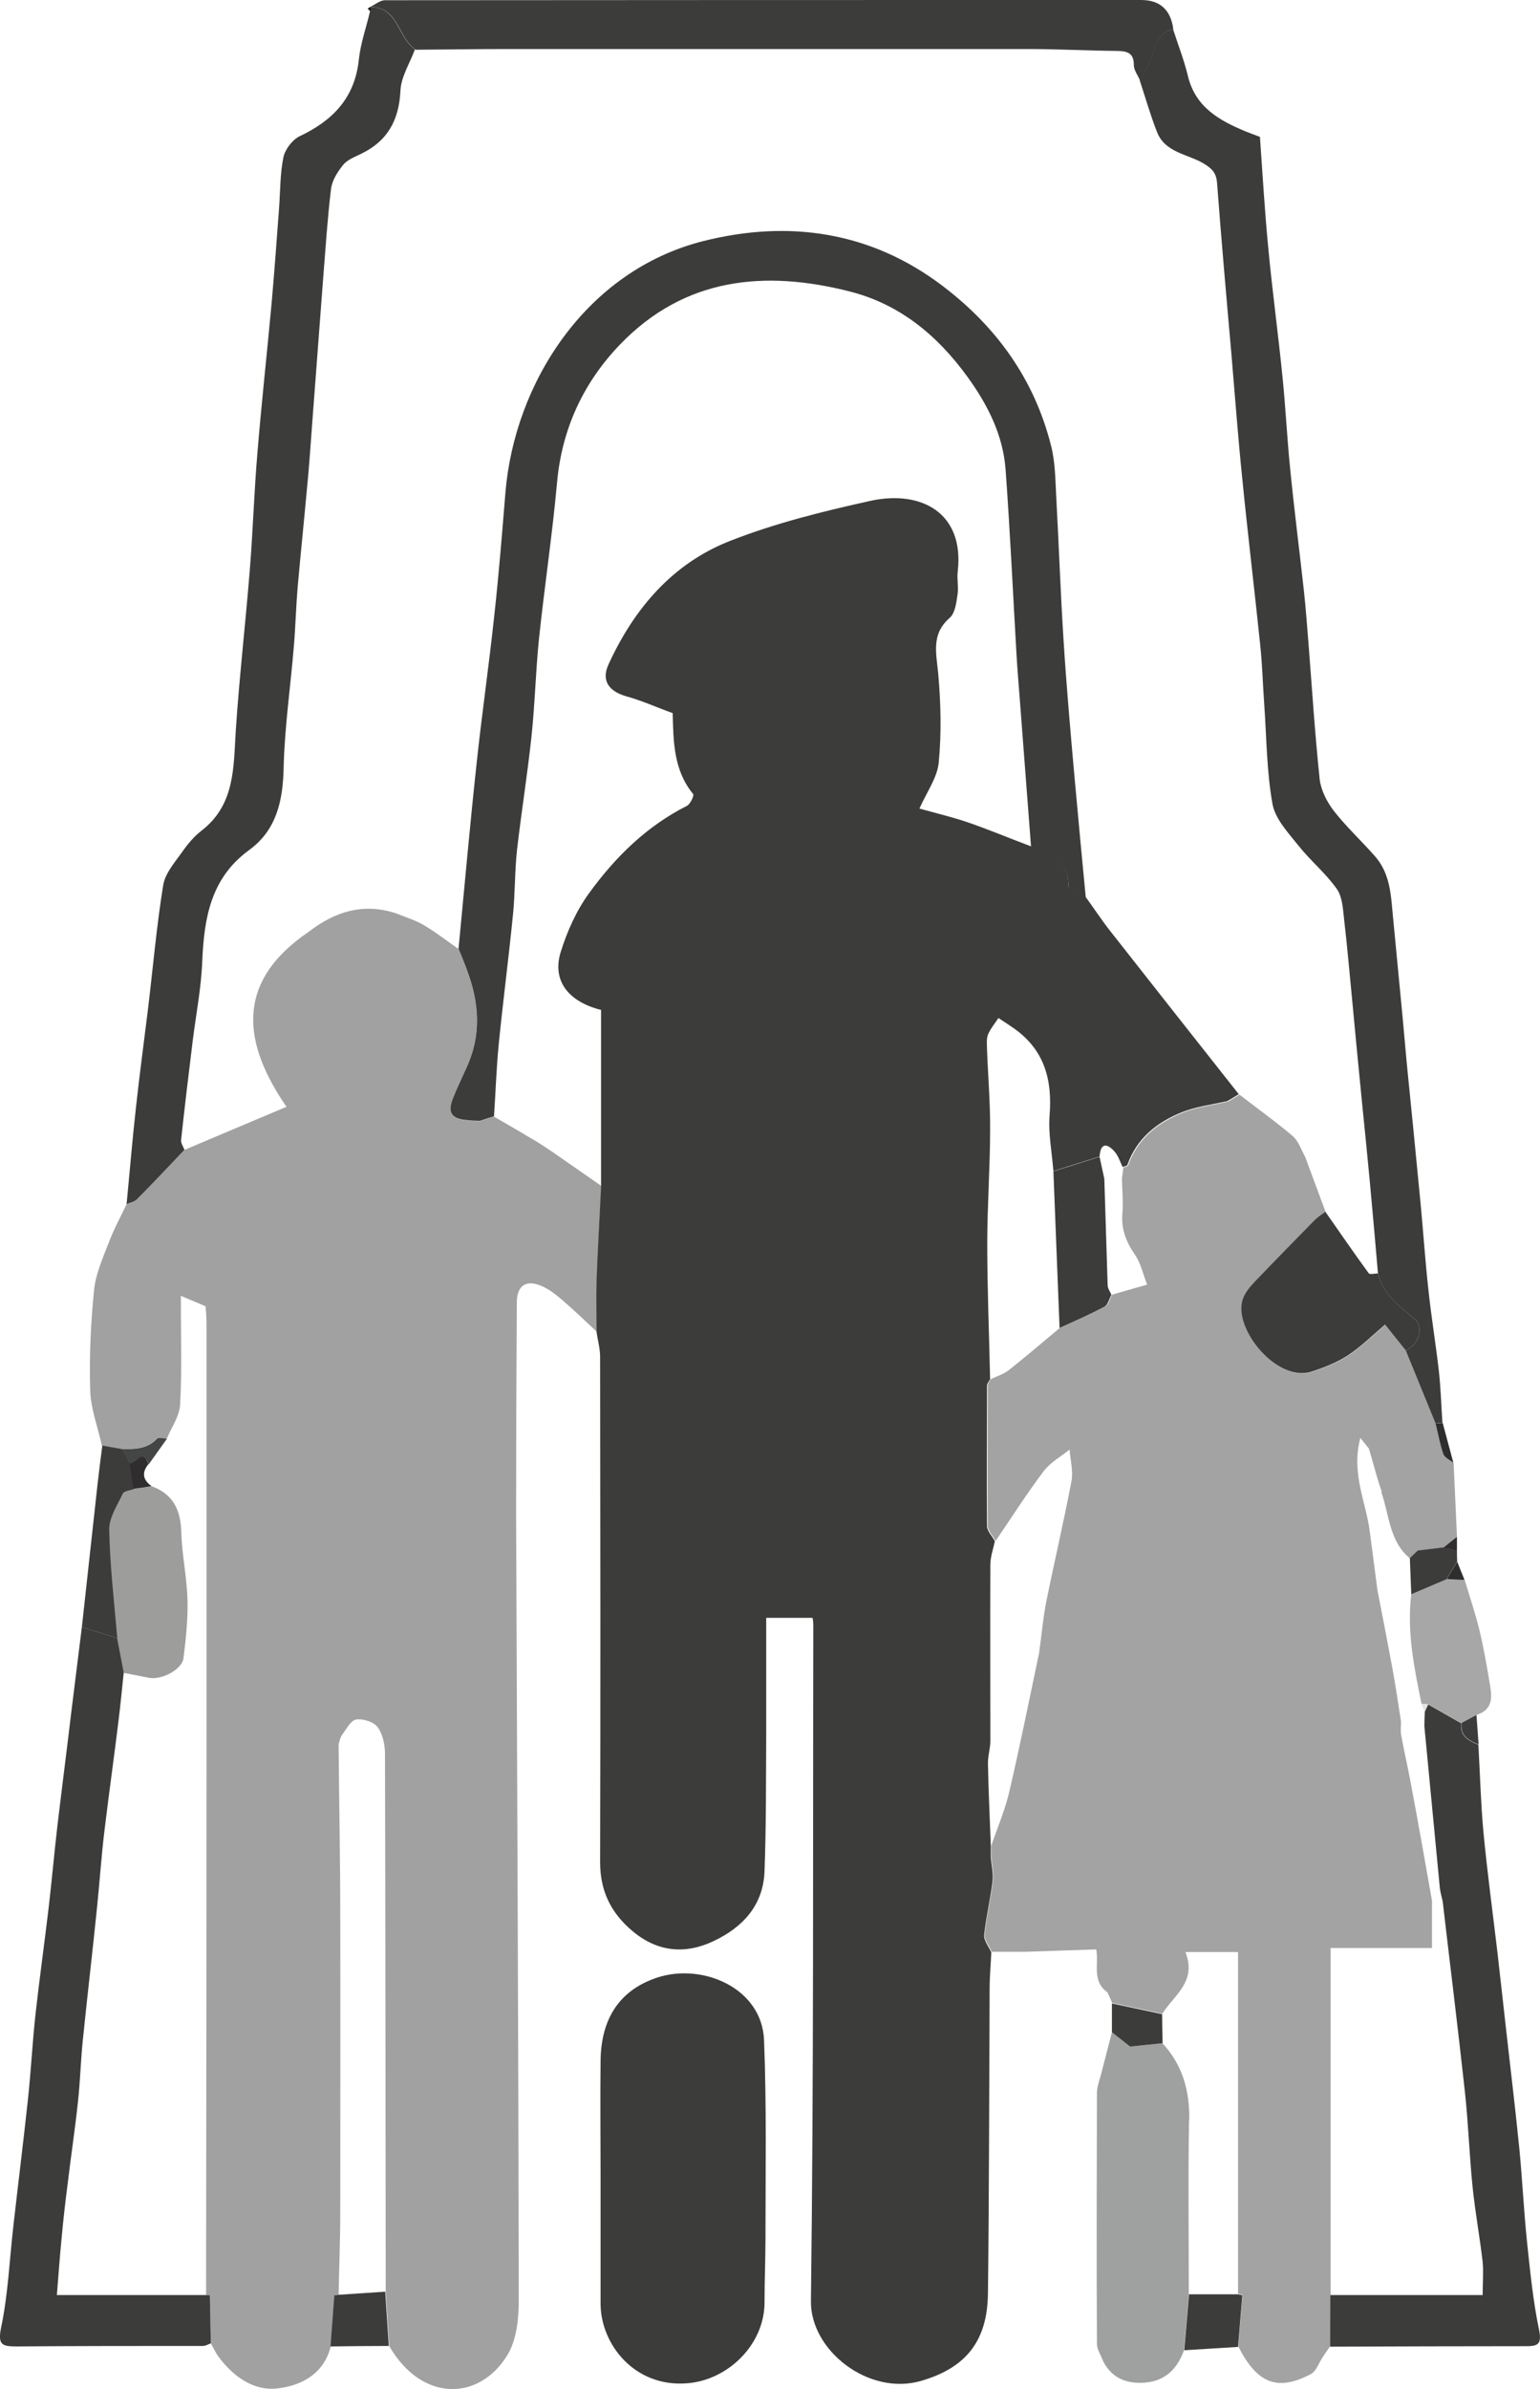
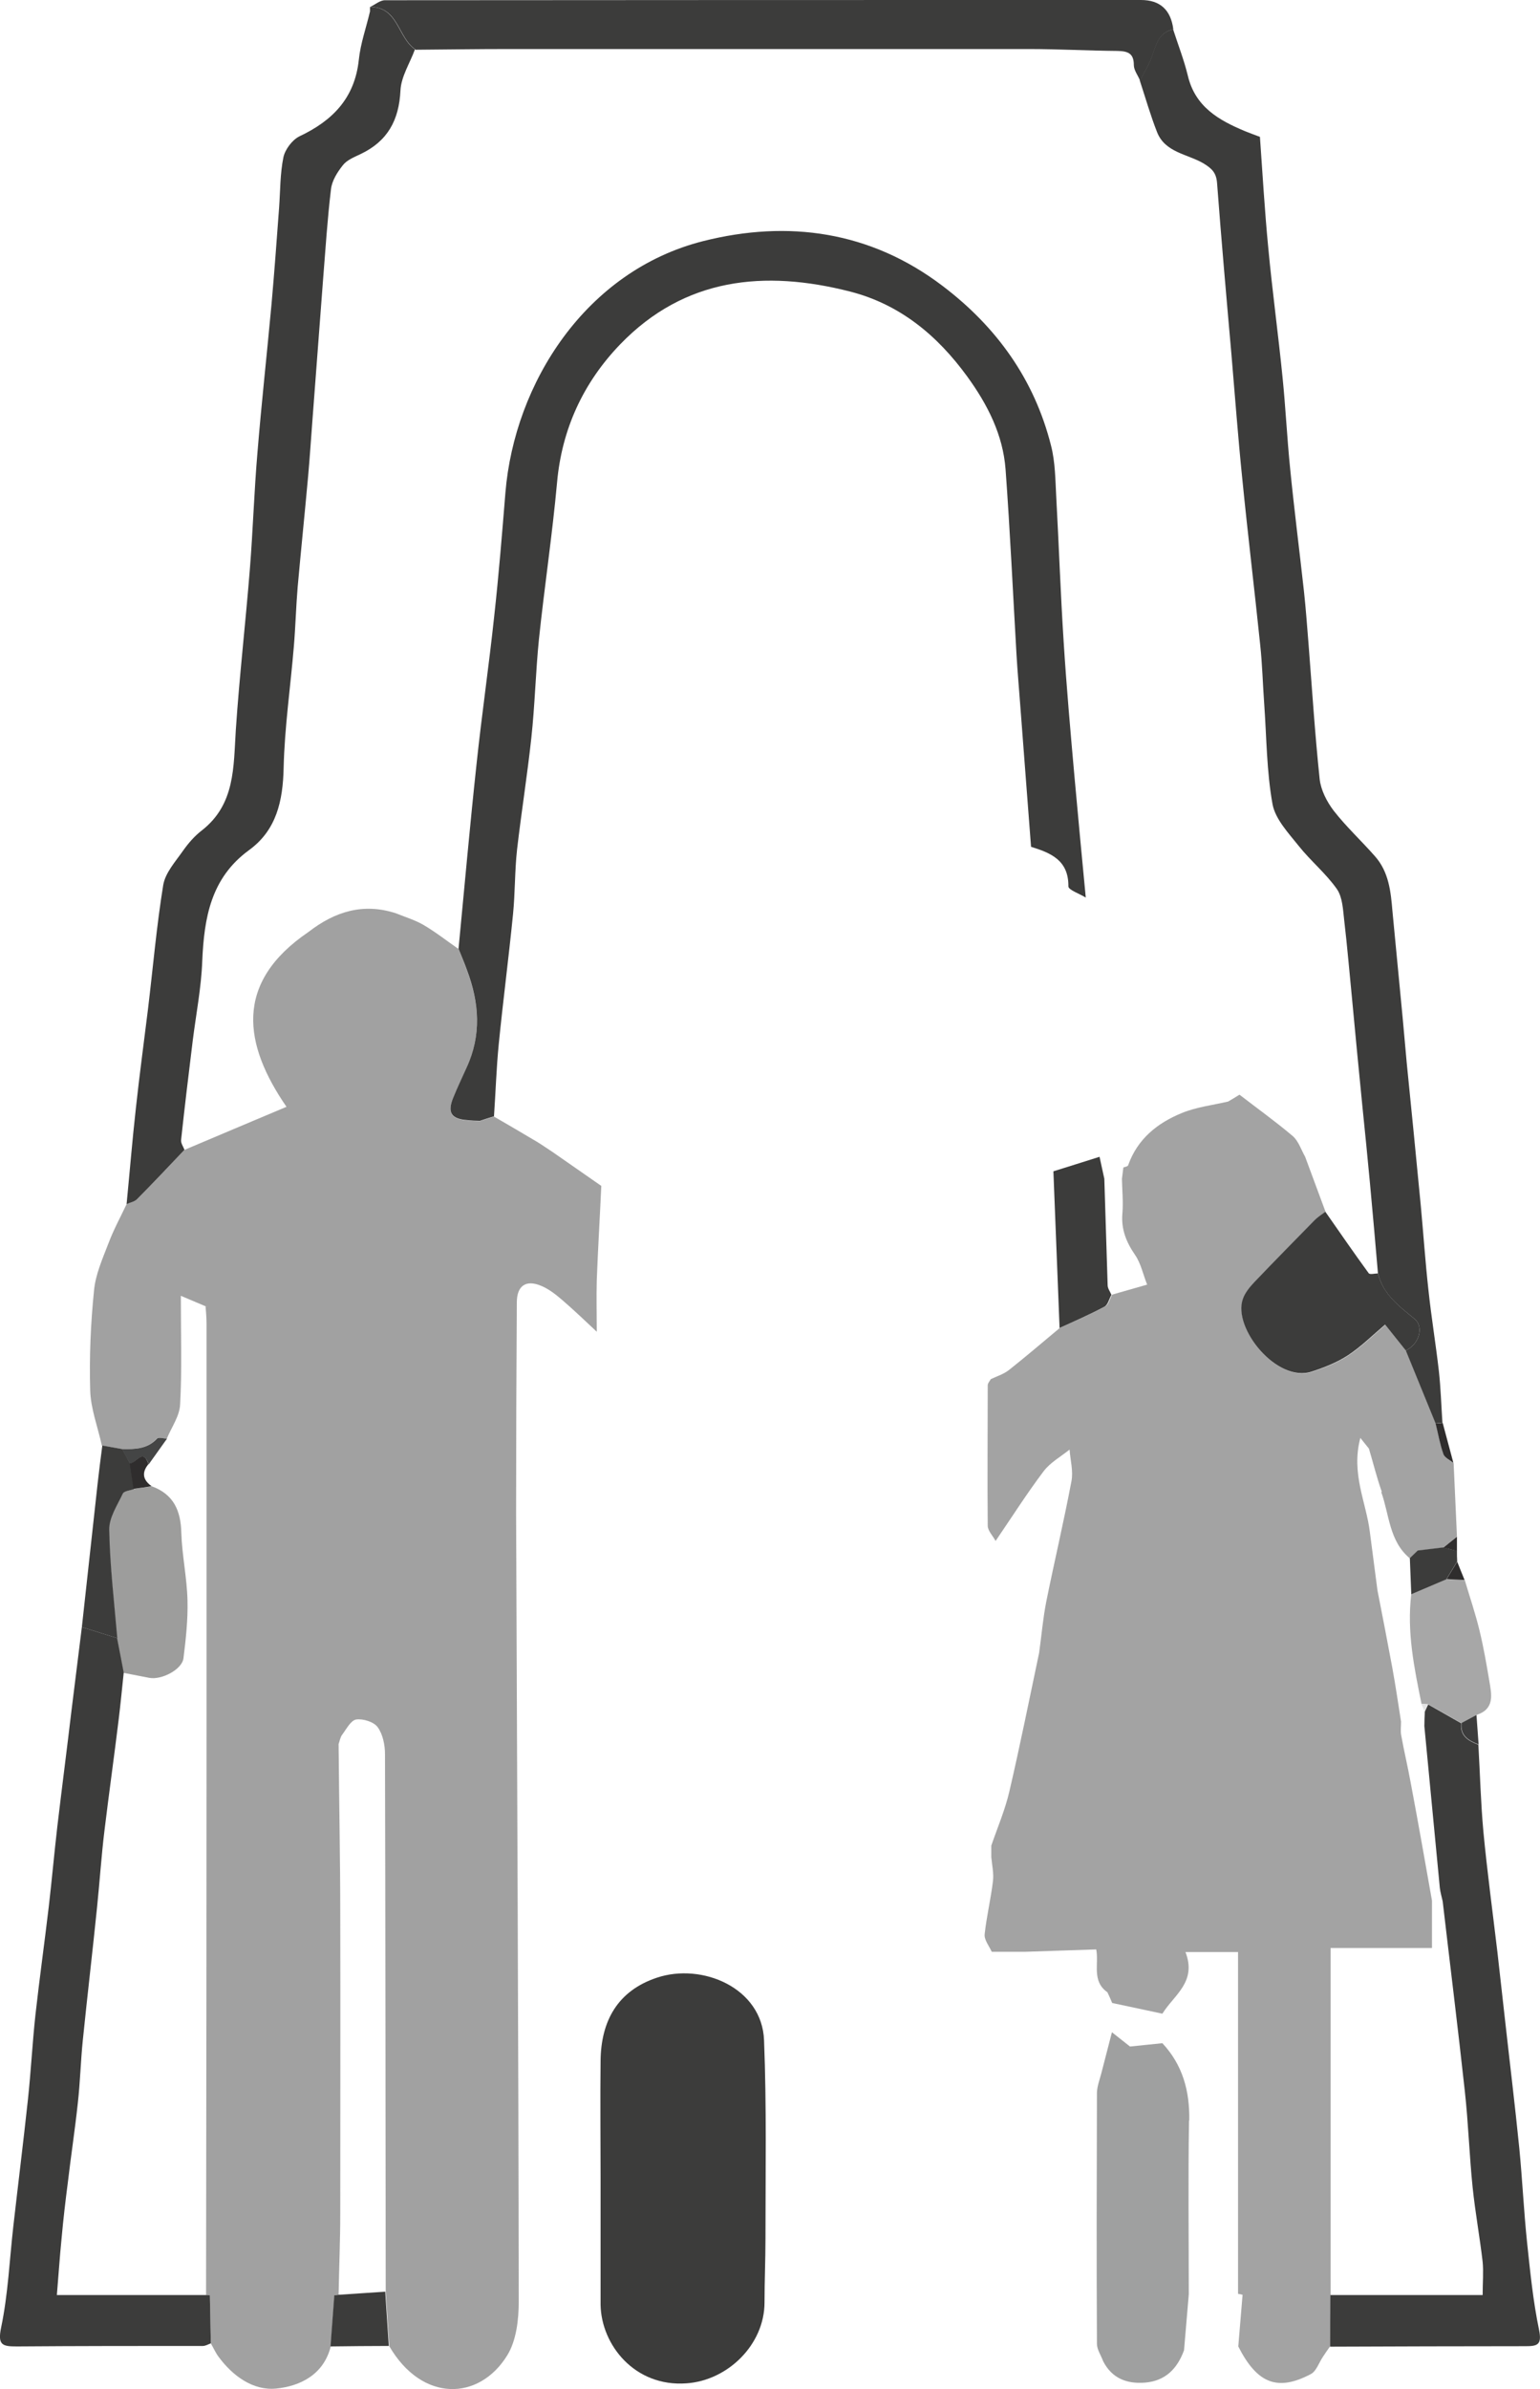
<svg xmlns="http://www.w3.org/2000/svg" id="Layer_2" viewBox="0 0 64.72 100.37">
  <g id="Layer_2-2">
-     <path d="m41.66,82.02c-.02.51-.07,1.01-.07,1.52-.02,4.27-.02,8.53-.07,12.8-.02,2.01-.92,3.14-2.82,3.69-2.19.63-4.64-1.27-4.62-3.35.12-9.48.08-18.96.1-28.43,0-.08-.01-.15-.03-.28h-1.95c0,1.64,0,3.31,0,4.97-.01,1.89,0,3.78-.07,5.67-.05,1.43-.91,2.36-2.14,2.94-1.2.57-2.37.46-3.42-.43-.9-.76-1.35-1.68-1.35-2.89.02-7.08.01-14.15,0-21.23,0-.35-.1-.69-.15-1.04,0-.72-.02-1.45,0-2.17.05-1.32.13-2.64.19-3.96v-7.4c-1.39-.35-2.06-1.24-1.7-2.42.27-.87.66-1.75,1.2-2.49,1.09-1.5,2.4-2.8,4.1-3.66.15-.07.32-.44.27-.5-.83-1.01-.83-2.23-.86-3.4-.67-.24-1.28-.52-1.93-.7-.75-.21-1.08-.66-.77-1.34,1.08-2.36,2.71-4.27,5.15-5.21,1.89-.74,3.88-1.23,5.87-1.67,2.12-.46,3.94.5,3.66,2.96-.04.33.04.67-.01.99-.05.33-.1.76-.32.96-.8.69-.57,1.49-.49,2.36.11,1.24.14,2.5.02,3.73-.06.63-.5,1.23-.81,1.93.72.2,1.39.36,2.04.58.89.31,1.75.67,2.63,1,.84.26,1.6.56,1.59,1.67,0,.15.47.31.73.47.35.48.67.97,1.04,1.44,1.79,2.28,3.59,4.56,5.39,6.84-.16.1-.32.2-.48.29-.65.15-1.33.23-1.94.48-1.03.42-1.87,1.09-2.26,2.2-.02.05-.13.06-.2.09-.11-.22-.18-.47-.34-.65-.32-.36-.59-.37-.63.21-.65.2-1.3.41-1.94.61-.06-.78-.22-1.57-.16-2.34.12-1.5-.22-2.75-1.49-3.65-.22-.15-.44-.3-.66-.44-.15.23-.34.45-.44.7-.07.18-.04.4-.04.6.04,1.13.14,2.26.13,3.4,0,1.59-.12,3.19-.12,4.78,0,1.9.08,3.8.12,5.7-.05.09-.13.17-.13.26,0,1.97-.02,3.93,0,5.9,0,.21.22.43.33.64-.07.33-.19.66-.19.99-.01,2.47,0,4.93,0,7.4,0,.32-.11.65-.1.97.02,1.15.08,2.3.12,3.45,0,.16,0,.32,0,.48.03.34.11.68.07,1.01-.09.75-.27,1.49-.35,2.24-.02.23.19.49.3.73Z" fill="#3c3c3b" />
    <path d="m60.33,59.8c-.42-1.02-.83-2.04-1.25-3.06.62-.31.73-1.03.38-1.32-.67-.55-1.33-1.03-1.55-1.92-.11-1.28-.22-2.56-.34-3.83-.1-1.05-.2-2.1-.31-3.15-.15-1.52-.3-3.05-.44-4.57-.11-1.1-.2-2.2-.33-3.3-.05-.44-.07-.95-.3-1.29-.46-.66-1.11-1.19-1.61-1.82-.43-.54-.98-1.12-1.1-1.75-.25-1.38-.25-2.81-.35-4.21-.06-.83-.08-1.67-.17-2.5-.24-2.32-.52-4.63-.75-6.95-.18-1.75-.31-3.51-.46-5.27-.21-2.38-.42-4.76-.6-7.15-.03-.44-.2-.62-.58-.85-.67-.39-1.6-.45-1.94-1.3-.28-.71-.49-1.45-.73-2.18.16-.3.35-.6.47-.91.2-.5.26-1.09.93-1.24.21.65.46,1.29.62,1.95.31,1.31,1.3,1.87,2.4,2.33.2.08.41.16.63.24.11,1.55.2,3.11.35,4.66.17,1.82.42,3.63.6,5.44.13,1.28.19,2.56.32,3.84.17,1.72.39,3.43.58,5.15.08.73.13,1.45.19,2.18.15,1.91.27,3.81.47,5.71.05.46.3.95.59,1.33.53.68,1.17,1.27,1.74,1.92.58.66.66,1.48.73,2.31.14,1.5.29,2.99.43,4.49.06.63.11,1.25.17,1.88.2,2,.4,3.99.59,5.99.11,1.18.19,2.36.32,3.53.12,1.14.31,2.28.44,3.42.08.72.1,1.45.15,2.18-.1,0-.2.01-.3.02Z" fill="#3c3c3b" />
    <path d="m25.24,91.55c0-1.66-.02-3.32,0-4.98.02-1.67.72-2.93,2.36-3.48,1.9-.64,4.43.42,4.51,2.63.11,2.77.06,5.56.06,8.33,0,.89-.04,1.78-.04,2.68,0,1.77-1.54,3.28-3.28,3.4-2.17.16-3.58-1.61-3.61-3.3,0-.08,0-.15,0-.23,0-1.69,0-3.37,0-5.06Z" fill="#3c3c3b" />
    <path d="m7.75,48.31c-.66.69-1.32,1.4-2,2.08-.1.1-.28.13-.43.2.13-1.34.24-2.69.39-4.03.15-1.39.34-2.78.51-4.17.21-1.74.36-3.49.64-5.21.09-.52.52-.99.84-1.45.22-.31.48-.61.78-.84,1.41-1.1,1.33-2.67,1.43-4.22.15-2.25.41-4.5.59-6.75.13-1.63.18-3.27.32-4.91.17-2.08.4-4.15.59-6.22.12-1.35.22-2.71.32-4.07.05-.7.04-1.42.18-2.11.07-.33.37-.73.67-.88,1.4-.66,2.33-1.61,2.5-3.22.07-.68.31-1.35.47-2.03,0-.06,0-.12,0-.19,0,0,0,0,0,0,1.19,0,1.16,1.29,1.89,1.78-.21.58-.58,1.14-.61,1.73-.06,1.25-.54,2.13-1.67,2.67-.27.13-.58.25-.75.47-.23.29-.46.65-.5,1.01-.15,1.25-.23,2.51-.33,3.76-.15,1.98-.3,3.97-.45,5.95-.06.78-.11,1.56-.18,2.34-.14,1.55-.3,3.1-.44,4.66-.07.83-.09,1.66-.16,2.49-.14,1.7-.39,3.4-.43,5.11-.03,1.39-.3,2.62-1.46,3.46-1.6,1.17-1.88,2.84-1.96,4.65-.04,1.12-.26,2.23-.4,3.35-.17,1.39-.34,2.78-.49,4.18-.01.13.09.27.14.4Z" fill="#3c3c3b" />
    <path d="m8.82,96.43c.01.67.03,1.35.04,2.02-.11.04-.22.11-.34.11-2.6,0-5.21,0-7.81.02-.61,0-.82-.05-.66-.81.29-1.39.35-2.83.51-4.24.2-1.76.42-3.53.61-5.29.13-1.2.19-2.4.32-3.6.17-1.51.38-3.02.56-4.54.13-1.12.23-2.25.36-3.37.19-1.61.4-3.22.59-4.83.15-1.18.29-2.36.44-3.54.49.15.99.31,1.48.46.09.48.19.96.28,1.45-.07.65-.13,1.3-.21,1.95-.19,1.56-.41,3.12-.6,4.69-.13,1.07-.2,2.14-.31,3.21-.19,1.87-.41,3.73-.6,5.6-.09.88-.11,1.76-.21,2.64-.12,1.12-.29,2.23-.42,3.34-.1.77-.19,1.54-.26,2.32-.08.79-.13,1.58-.2,2.4h6.27c.05,0,.1,0,.16.01Z" fill="#3c3c3b" />
    <path d="m55.9,98.59c0-.72,0-1.45.01-2.17h6.4c0-.53.04-.97,0-1.39-.12-1.04-.31-2.07-.42-3.12-.14-1.35-.18-2.71-.33-4.06-.29-2.66-.62-5.31-.93-7.97-.04-.19-.1-.38-.12-.57-.22-2.26-.43-4.53-.65-6.79,0-.2.01-.41.02-.61l.14-.3c.46.26.93.53,1.39.79-.06.54.31.74.72.9.07,1.21.1,2.43.21,3.64.16,1.69.39,3.38.59,5.07.11.95.21,1.9.32,2.85.2,1.8.42,3.59.6,5.39.13,1.33.19,2.66.33,3.99.13,1.22.25,2.44.5,3.64.13.64-.07.69-.58.69-2.73,0-5.47.01-8.2.02Z" fill="#3c3c3b" />
    <path d="m17.45,2.07c-.73-.49-.7-1.78-1.89-1.78.21-.1.41-.28.62-.28C26.59,0,37,0,47.41,0c.18,0,.36,0,.54,0q1.2,0,1.36,1.23c-.67.15-.73.74-.93,1.24-.13.32-.31.61-.47.91-.09-.22-.26-.43-.26-.65,0-.49-.25-.58-.68-.59-1.25-.01-2.49-.08-3.74-.08-7.29,0-14.59,0-21.88,0-1.3,0-2.6.02-3.9.03Z" fill="#3c3c3b" />
    <path d="m61.41,72.39c-.46-.26-.93-.53-1.39-.79-.09,0-.19-.01-.28-.02-.31-1.52-.62-3.03-.43-4.6.49-.21.98-.42,1.48-.63.26.01.51.02.77.04.21.71.45,1.41.62,2.12.17.7.29,1.4.41,2.11.1.58.23,1.18-.54,1.43-.21.11-.43.23-.64.34Z" fill="#505151" opacity=".5" />
    <path d="m4.92,68.82c-.49-.15-.99-.31-1.48-.46.22-2,.44-4.01.66-6.01.06-.54.13-1.08.2-1.62.28.05.56.1.84.15.11.2.22.4.33.61.05.36.11.71.16,1.07-.16.06-.42.08-.47.19-.23.49-.58,1.01-.57,1.52.03,1.52.21,3.04.34,4.56Z" fill="#3c3c3b" />
    <path d="m49.98,89.08c.02-1.24-.28-2.33-1.13-3.24-.45.05-.91.09-1.36.14-.25-.2-.51-.4-.76-.6-.15.58-.3,1.16-.45,1.74-.07.26-.17.53-.18.79-.01,3.52-.02,7.04,0,10.56,0,.24.17.48.26.73.37.72.99.96,1.76.9.86-.07,1.36-.59,1.64-1.36.07-.78.13-1.57.2-2.35,0-2.43-.03-4.87.01-7.3Z" fill="#414242" opacity=".5" />
-     <path d="m49.77,98.74c.07-.78.13-1.57.2-2.35.68,0,1.37,0,2.05,0,.06.01.13.02.19.04-.06.72-.12,1.45-.18,2.17-.76.05-1.51.09-2.27.14Z" fill="#3c3c3b" />
    <path d="m13.89,98.58c.05-.72.11-1.44.16-2.15.06,0,.11-.01.17-.02.66-.04,1.31-.09,1.97-.13.05.76.1,1.52.15,2.28-.82,0-1.63.01-2.45.02Z" fill="#3c3c3b" />
-     <path d="m47.49,85.98c-.25-.2-.51-.4-.76-.6,0-.4,0-.81,0-1.21.7.15,1.41.3,2.11.45,0,.41.01.81.02,1.22-.45.05-.91.09-1.36.14Z" fill="#3c3c3b" />
    <path d="m60.79,66.35c-.49.21-.98.42-1.48.63-.02-.51-.04-1.01-.06-1.52.11-.11.22-.21.33-.32.36-.04.72-.09,1.08-.13.19.05.38.1.57.14,0,.15,0,.3.01.45-.15.25-.3.49-.45.74Z" fill="#3c3c3b" />
    <path d="m61.41,72.39c.21-.11.43-.23.64-.34.03.41.06.83.09,1.24-.41-.16-.78-.36-.72-.9Z" fill="#3c3c3c" />
    <path d="m60.33,59.8c.1,0,.2-.01.3-.02.15.56.3,1.12.45,1.68-.15-.12-.37-.22-.42-.37-.15-.42-.22-.86-.33-1.29Z" fill="#2f2d2d" />
    <path d="m60.79,66.35c.15-.25.3-.49.45-.74.1.26.21.52.31.77-.26-.01-.51-.02-.77-.04Z" fill="#2f2d2d" />
    <path d="m61.23,65.16c-.19-.05-.38-.1-.57-.14.19-.15.38-.31.57-.46,0,.2,0,.41,0,.61Z" fill="#2f2d2d" />
-     <path d="m15.57.29c0,.06,0,.12,0,.19-.04-.04-.08-.08-.12-.12.04-.02.07-.04.11-.07Z" fill="#161516" />
    <path d="m43.33,35.57c-.15-2.01-.31-4.02-.46-6.03-.05-.68-.11-1.35-.15-2.03-.15-2.6-.27-5.19-.46-7.79-.11-1.46-.76-2.73-1.61-3.9-1.25-1.72-2.82-3.03-4.92-3.57-3.6-.92-6.96-.59-9.67,2.22-1.54,1.6-2.45,3.55-2.65,5.81-.2,2.2-.53,4.38-.76,6.57-.14,1.38-.17,2.77-.32,4.15-.17,1.57-.42,3.13-.6,4.69-.1.9-.08,1.82-.17,2.72-.18,1.82-.42,3.64-.6,5.46-.1,1.01-.13,2.02-.2,3.03-.2.06-.39.12-.59.19-.18,0-.36-.01-.53-.03-.68-.05-.85-.32-.59-.95.17-.42.37-.84.56-1.26.63-1.36.53-2.72.02-4.08-.11-.31-.24-.61-.36-.91.25-2.6.48-5.2.76-7.79.22-2.07.52-4.12.74-6.19.19-1.72.33-3.45.47-5.18.38-4.6,3.37-9.32,8.31-10.57,3.57-.9,7.03-.42,10.06,1.88,2.27,1.72,3.86,3.93,4.56,6.71.18.7.18,1.44.22,2.17.11,2.02.18,4.04.31,6.06.12,1.91.29,3.82.46,5.73.15,1.68.31,3.35.47,5.03-.25-.16-.73-.32-.73-.47.01-1.11-.75-1.41-1.59-1.67Z" fill="#3c3c3b" />
    <path d="m44.53,55.8c-.09-2.2-.17-4.39-.26-6.59.65-.2,1.3-.41,1.94-.61.07.31.13.62.2.92.05,1.49.09,2.98.14,4.47,0,.14.1.27.16.41-.1.17-.15.43-.3.5-.62.33-1.26.61-1.9.9Z" fill="#3c3c3b" />
    <path d="m25.28,49.83c-.69-.48-1.38-.96-2.07-1.44,0,0,0,0,0,0-.22-.14-.44-.3-.66-.43-.6-.36-1.19-.7-1.79-1.05-.2.06-.39.12-.59.19-.18,0-.36-.01-.53-.03-.68-.05-.85-.32-.59-.95.17-.42.37-.84.56-1.26.63-1.36.53-2.72.02-4.08-.11-.31-.24-.61-.36-.91-.49-.34-.96-.71-1.47-1.01-.36-.21-.77-.33-1.16-.49-1.38-.45-2.57-.07-3.67.78-3.17,2.15-2.72,4.75-.93,7.35-1.48.62-2.89,1.22-4.29,1.81-.66.69-1.32,1.4-2,2.08-.1.1-.28.13-.43.2-.26.55-.55,1.08-.76,1.64-.25.65-.55,1.32-.61,2-.14,1.38-.2,2.78-.16,4.17.02.78.32,1.55.49,2.33.28.05.56.1.84.15.54.01,1.06,0,1.47-.44.06-.07.28,0,.42,0,.2-.48.54-.95.56-1.44.08-1.44.03-2.89.03-4.56.42.18.73.31,1.04.44.06,0,.11.03.16.04-.05-.02-.1-.03-.16-.04.02.25.04.51.04.76,0,5.76,0,11.53,0,17.29,0,7.83-.01,15.66-.02,23.49.05,0,.1,0,.16.01.01.67.02,1.35.04,2.02.11.19.2.4.33.57.6.81,1.45,1.42,2.41,1.33,1.01-.1,2-.58,2.3-1.77.05-.72.11-1.44.16-2.15h0c.06,0,.11-.01.17-.02.02-1.14.07-2.29.07-3.43,0-4.16.01-8.31,0-12.47,0-2.41-.05-4.82-.07-7.24.05-.13.07-.29.15-.39.18-.24.36-.6.59-.64.29-.04.74.1.9.32.22.3.31.75.31,1.14.02,7.53.02,15.06.03,22.59.05.76.1,1.52.15,2.28,1.38,2.37,3.78,2.3,4.96.38.38-.62.48-1.49.48-2.25-.01-11.03-.07-22.06-.11-33.09,0-2.96.01-5.92.03-8.89,0-.7.38-.97,1.02-.7.32.13.61.36.88.59.5.43.98.89,1.46,1.34,0-.72-.02-1.45,0-2.17.05-1.32.13-2.64.19-3.96Z" fill="#444545" opacity=".5" />
    <path d="m7.02,60.44c-.26.36-.51.72-.77,1.08-.24-.69-.53-.04-.79-.03-.11-.2-.22-.4-.33-.61.54.01,1.06,0,1.47-.44.06-.07.28,0,.42,0Z" fill="#444545" />
    <path d="m55.7,50.91c.6.86,1.2,1.73,1.82,2.58.05.07.26.01.39.01.22.88.88,1.37,1.55,1.92.35.29.24,1.01-.38,1.32-.28-.35-.56-.7-.87-1.09-.52.44-1,.92-1.56,1.29-.46.3-.99.51-1.51.68-1.47.5-3.34-1.82-2.91-3.04.09-.27.3-.52.5-.73.83-.87,1.68-1.73,2.52-2.59.13-.13.3-.24.45-.35Z" fill="#3c3c3b" />
    <path d="m58.05,62.69c.34.95.33,2.06,1.2,2.78.11-.11.22-.21.33-.32.36-.04.72-.09,1.08-.13.19-.15.38-.31.57-.47-.05-1.03-.09-2.05-.14-3.08-.15-.12-.37-.22-.42-.37-.15-.42-.22-.86-.33-1.29-.42-1.02-.83-2.04-1.25-3.06-.28-.35-.56-.7-.87-1.09-.52.44-1,.92-1.56,1.29-.46.3-.99.51-1.51.68-1.47.5-3.34-1.82-2.91-3.04.09-.27.3-.52.5-.73.83-.87,1.68-1.73,2.52-2.59.13-.13.3-.24.45-.35l-.86-2.32c-.17-.3-.28-.66-.52-.87-.72-.61-1.49-1.16-2.24-1.74-.16.1-.32.2-.48.29-.65.15-1.33.23-1.94.48-1.03.42-1.87,1.09-2.26,2.2-.02.05-.13.06-.2.09-.02.16-.04.32-.06.48.01.48.06.97.02,1.44-.06.67.16,1.21.53,1.75.25.36.34.83.51,1.25-.49.14-.98.28-1.47.42-.1.17-.15.43-.3.5-.62.33-1.26.61-1.9.9-.71.59-1.42,1.2-2.14,1.77-.22.17-.5.26-.76.38-.05.09-.13.17-.13.26,0,1.97-.02,3.93,0,5.9,0,.21.22.43.33.64.67-.98,1.31-1.99,2.02-2.93.28-.37.72-.61,1.09-.91.03.44.16.9.08,1.32-.32,1.7-.72,3.38-1.06,5.07-.14.71-.2,1.44-.3,2.15-.41,1.94-.8,3.89-1.25,5.82-.18.78-.5,1.52-.76,2.28,0,.16,0,.32,0,.48.03.34.11.68.07,1.01-.09.75-.27,1.49-.35,2.24-.02.23.19.49.3.73.46,0,.92,0,1.38,0,1.01-.03,2.01-.07,3.01-.1.12.61-.2,1.33.47,1.8.07.15.14.3.2.45.7.15,1.41.3,2.11.45.48-.78,1.46-1.33.97-2.59h2.21c0,4.79,0,9.57,0,14.36.06.01.13.02.19.04-.06.72-.12,1.45-.18,2.17.79,1.56,1.65,1.9,3.05,1.16.23-.12.34-.48.51-.73.1-.15.2-.3.31-.45,0-.72,0-1.45.01-2.17v-14.55h4.26v-1.53c0-.15,0-.3,0-.46-.29-1.64-.58-3.29-.89-4.93-.12-.67-.28-1.33-.4-2-.04-.19-.01-.4-.01-.59-.12-.76-.23-1.52-.37-2.28-.2-1.08-.41-2.16-.62-3.23-.11-.82-.21-1.63-.32-2.45-.15-1.25-.8-2.46-.4-3.96.2.25.28.35.36.45.08,0,.15,0,.22,0-.07,0-.14,0-.22,0,.18.6.33,1.22.54,1.81Z" fill="#484849" opacity=".5" />
    <path d="m6.37,62.44c.92.33,1.23,1.02,1.25,1.96.03.95.24,1.9.26,2.85.02.8-.07,1.62-.17,2.42-.06.47-.92.92-1.44.82-.36-.07-.72-.14-1.08-.21-.09-.48-.19-.96-.28-1.45-.12-1.52-.3-3.04-.34-4.56-.01-.5.33-1.03.57-1.52.05-.11.31-.13.47-.19.25-.04.5-.08.76-.11Z" fill="#3c3c3b" opacity=".5" />
    <path d="m59.87,71.9c-.05-.11-.09-.21-.14-.32.09,0,.19.01.28.02l-.14.3Z" fill="#e3e3e3" />
    <path d="m6.37,62.44c-.25.04-.5.08-.76.11-.05-.36-.11-.71-.16-1.07.27,0,.56-.66.79.03-.29.35-.24.66.12.92Z" fill="#2f2d2d" />
  </g>
</svg>